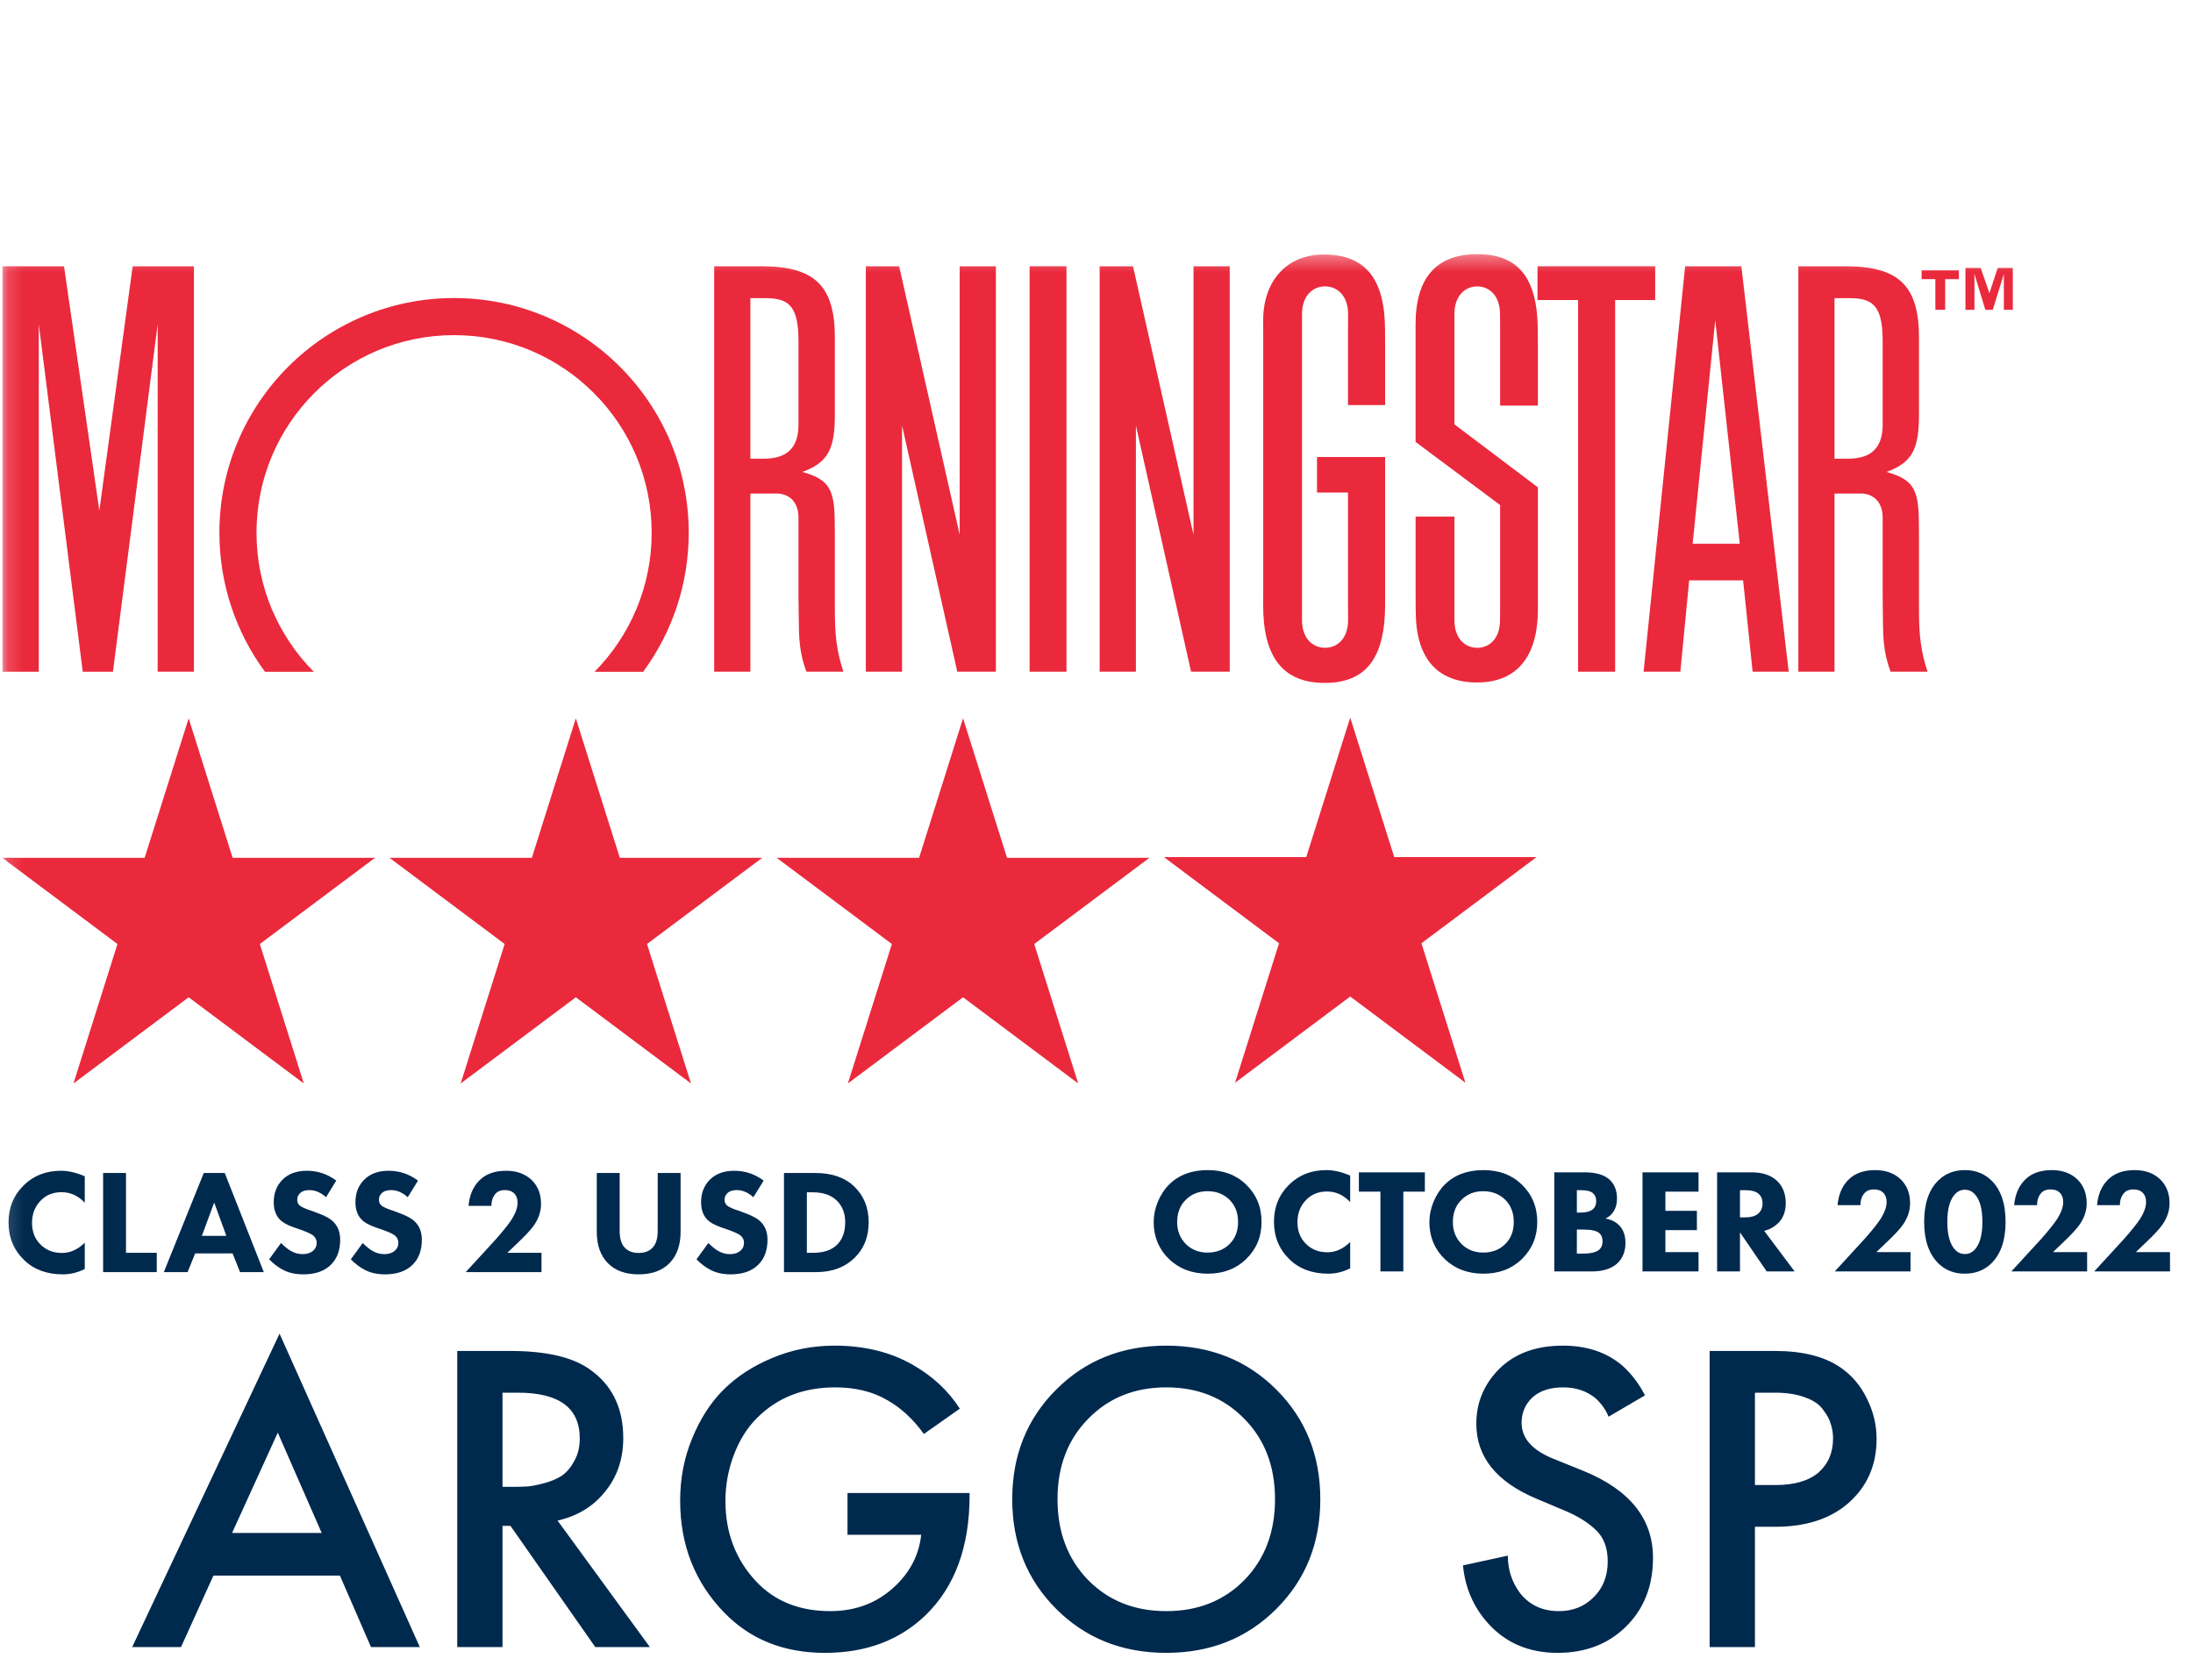
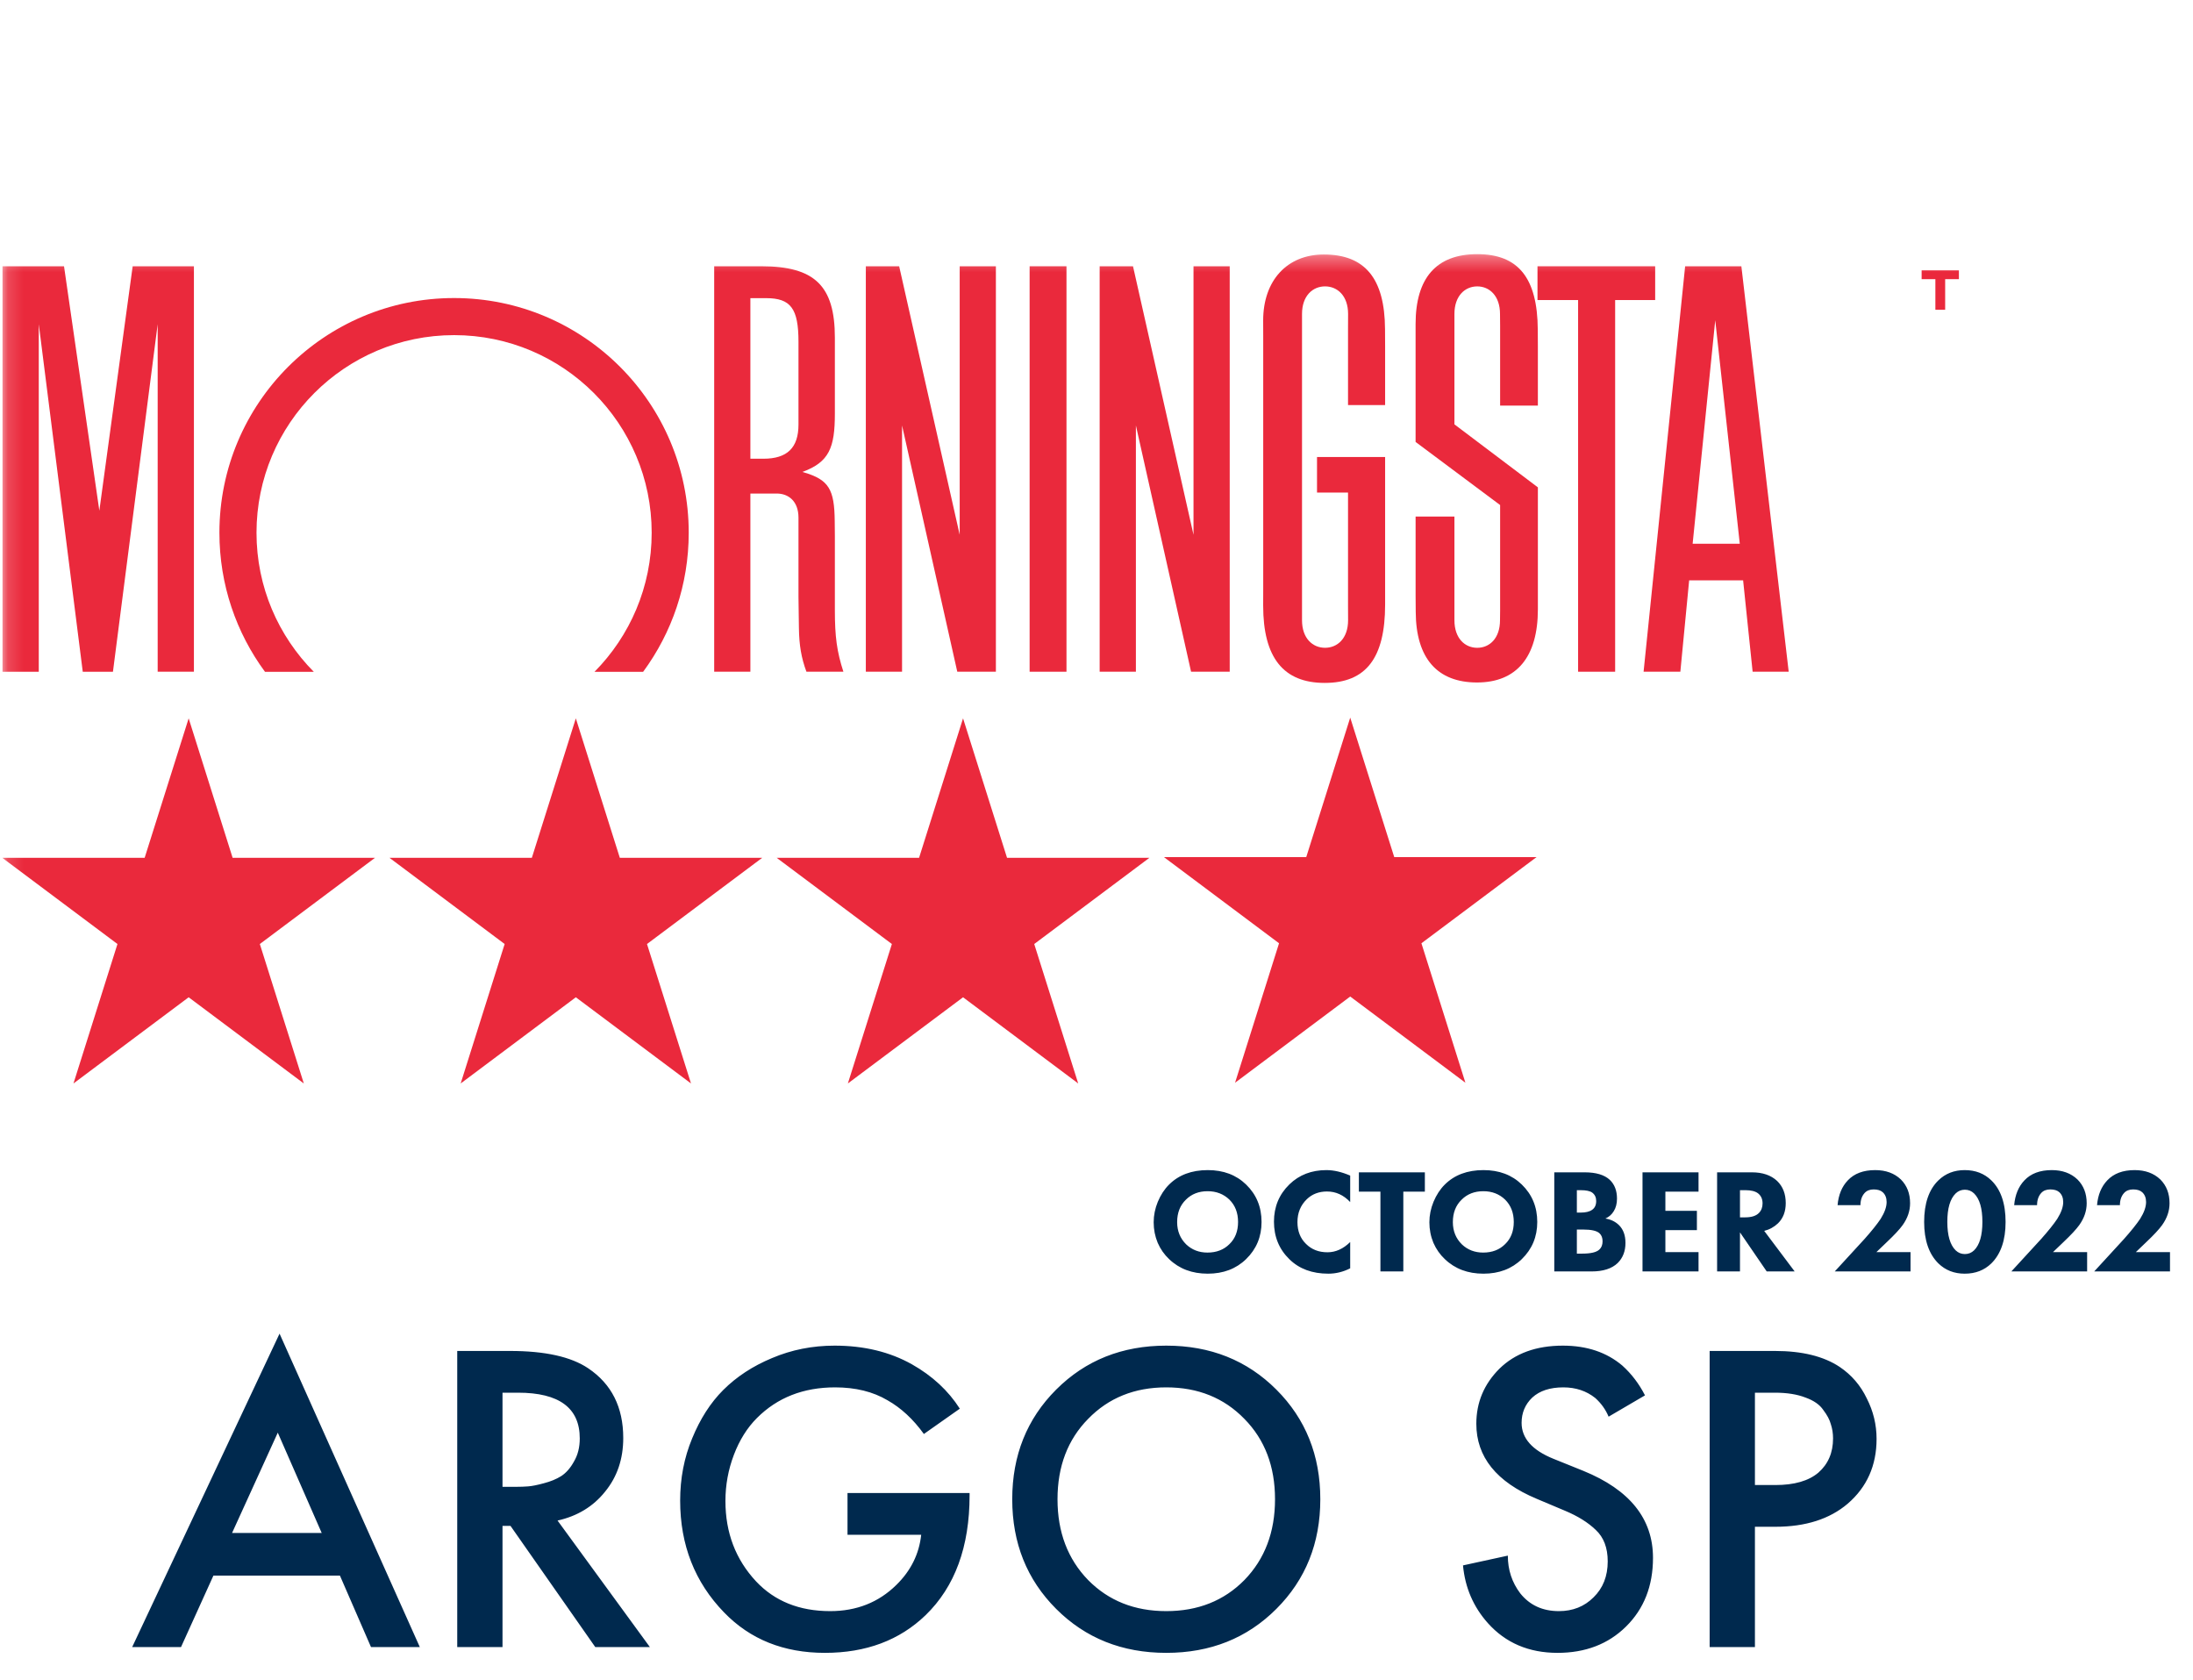
<svg xmlns="http://www.w3.org/2000/svg" width="141" height="108" viewBox="0 0 141 108" fill="none">
  <g clip-path="url(#clip0_2071_2328)">
    <mask id="mask0_2071_2328" style="mask-type:luminance" maskUnits="userSpaceOnUse" x="0" y="16" width="141" height="92">
      <path d="M140.148 16.339H0.148V107.108H140.148V16.339Z" fill="white" />
    </mask>
    <g mask="url(#mask0_2071_2328)">
      <path d="M66.2 43.185H68.57V17.118H66.2V43.185Z" fill="#EA293C" />
      <path d="M98.854 17.118H106.42V19.29H103.847V43.185H101.465V19.29H98.854V17.118Z" fill="#EA293C" />
      <path d="M123.746 17.381H125.949V17.947H125.065V19.915H124.436V17.947H123.552V17.381" fill="#EA293C" />
      <path d="M64.031 17.118V43.185H61.549L57.998 27.352V43.185H55.669V17.118H57.812L61.704 34.381V17.118H64.033" fill="#EA293C" />
      <path d="M12.468 17.118V43.185H10.138V20.841L7.262 43.186H5.321L2.493 20.841V43.186H0.148V17.118H4.116L6.387 32.831L8.53 17.118H12.468Z" fill="#EA293C" />
-       <path d="M129.415 17.229V19.915H128.839V17.613L128.128 19.917H127.648L126.949 17.613V19.917H126.37V17.229H127.351L127.911 18.848L128.441 17.229H129.415Z" fill="#EA293C" />
      <path d="M41.349 43.192C43.193 40.689 44.282 37.598 44.282 34.248C44.282 25.917 37.527 19.161 29.195 19.161C20.864 19.161 14.107 25.917 14.107 34.248C14.107 37.595 15.195 40.69 17.039 43.192H20.177C17.899 40.894 16.492 37.74 16.492 34.248C16.492 27.233 22.18 21.545 29.197 21.545C36.214 21.545 41.9 27.233 41.9 34.248C41.9 37.735 40.496 40.894 38.222 43.192H41.349Z" fill="#EA293C" />
      <path d="M111.86 34.957L110.282 20.587L108.829 34.957H111.859H111.86ZM115.005 43.185H112.686L112.075 37.312H108.605L108.039 43.185H105.675L108.347 17.118H111.962L115.005 43.185Z" fill="#EA293C" />
      <path d="M86.676 39.872C86.676 41.048 85.987 41.646 85.195 41.646C84.404 41.646 83.714 41.048 83.714 39.872V20.185C83.714 19.011 84.405 18.411 85.195 18.411C85.986 18.411 86.676 19.011 86.676 20.185L86.672 21.126V26.041H89.057V22.252L89.051 21.158C89.034 17.909 87.765 16.361 85.114 16.361C82.753 16.361 81.216 18.035 81.216 20.606L81.219 21.562V37.88L81.216 38.934C81.216 42.273 82.514 43.904 85.171 43.904C87.829 43.904 89.057 42.304 89.057 38.866V29.382H84.678V31.665H86.672V39.007L86.676 39.872Z" fill="#EA293C" />
      <path d="M96.451 39.247V32.469L91.016 28.412V20.838C91.016 17.862 92.357 16.339 94.981 16.339C97.605 16.339 98.854 17.851 98.872 21.195L98.878 22.235V26.076H96.451V20.924L96.444 20.185C96.444 19.012 95.76 18.412 94.98 18.412C94.199 18.412 93.513 19.012 93.513 20.185V27.282L98.879 31.332V39.17C98.879 42.235 97.515 43.876 94.966 43.876C92.416 43.876 91.04 42.328 91.025 39.34L91.017 38.308V33.207H93.513V39.872C93.513 41.048 94.195 41.647 94.98 41.647C95.764 41.647 96.444 41.048 96.444 39.872L96.451 39.247Z" fill="#EA293C" />
      <path d="M48.246 19.17V29.491H49.082C50.618 29.491 51.339 28.787 51.339 27.29V21.978C51.339 19.838 50.844 19.168 49.26 19.168H48.246V19.17ZM54.225 43.185H51.85C51.524 42.307 51.381 41.484 51.367 40.381L51.348 39.047L51.339 38.373V33.283C51.339 32.214 50.689 31.729 49.939 31.729H48.246V43.185H45.919V17.118H48.955C52.366 17.118 53.678 18.364 53.678 21.701V26.595C53.678 28.788 53.31 29.708 51.595 30.34C51.619 30.349 51.643 30.357 51.668 30.364C53.288 30.837 53.651 31.452 53.669 33.507L53.678 34.454V39.213C53.678 40.946 53.808 41.886 54.226 43.184" fill="#EA293C" />
-       <path d="M117.952 19.17V29.491H118.79C120.325 29.491 121.047 28.787 121.047 27.29V21.978C121.047 19.838 120.552 19.168 118.966 19.168H117.952V19.17ZM123.931 43.185H121.556C121.23 42.307 121.089 41.484 121.073 40.381L121.054 39.047L121.047 38.373V33.283C121.047 32.214 120.395 31.729 119.644 31.729H117.952V43.185H115.625V17.118H118.661C122.073 17.118 123.383 18.364 123.383 21.701V26.595C123.383 28.788 123.018 29.708 121.303 30.34C121.325 30.349 121.35 30.357 121.373 30.364C122.991 30.837 123.357 31.452 123.374 33.507L123.383 34.454V39.213C123.383 40.946 123.514 41.886 123.931 43.184" fill="#EA293C" />
      <path d="M79.065 17.118V43.185H76.581L73.033 27.352V43.185H70.703V17.118H72.847L76.737 34.381V17.118H79.067" fill="#EA293C" />
      <path d="M12.13 46.182L14.957 55.149H24.11L16.706 60.69L19.534 69.655L12.13 64.114L4.724 69.655L7.552 60.69L0.148 55.149H9.3L12.13 46.182Z" fill="#EA293C" />
      <path d="M37.023 46.182L39.852 55.149H49.005L41.599 60.69L44.428 69.655L37.023 64.114L29.619 69.655L32.447 60.69L25.043 55.149H34.195L37.023 46.182Z" fill="#EA293C" />
      <path d="M61.92 46.182L64.748 55.149H73.9L66.496 60.69L69.324 69.655L61.92 64.114L54.514 69.655L57.344 60.69L49.938 55.149H59.092L61.92 46.182Z" fill="#EA293C" />
      <path d="M86.813 46.135L89.643 55.101H98.795L91.391 60.642L94.219 69.608L86.813 64.066L79.409 69.608L82.237 60.642L74.833 55.101H83.986L86.813 46.135Z" fill="#EA293C" />
      <path d="M23.854 105.89L21.856 101.295H13.721L11.638 105.89H8.498L17.974 85.739L26.993 105.89H23.854ZM14.92 98.555H20.685L17.86 92.104L14.92 98.555ZM29.398 86.852H32.794C35.04 86.852 36.714 87.223 37.818 87.966C39.321 88.974 40.072 90.468 40.072 92.447C40.072 93.798 39.682 94.949 38.902 95.9C38.141 96.852 37.123 97.47 35.848 97.755L41.785 105.89H38.274L32.823 98.098H32.309V105.89H29.398V86.852ZM32.309 89.535V95.586H33.222C33.47 95.586 33.717 95.577 33.965 95.558C34.212 95.539 34.545 95.472 34.964 95.358C35.401 95.244 35.772 95.092 36.077 94.901C36.4 94.692 36.676 94.378 36.904 93.959C37.152 93.541 37.276 93.046 37.276 92.475C37.276 90.515 35.953 89.535 33.308 89.535H32.309ZM54.491 98.669V95.986H62.34V96.129C62.34 99.439 61.398 102.008 59.515 103.835C57.84 105.452 55.681 106.261 53.036 106.261C50.391 106.261 48.231 105.395 46.557 103.664C44.673 101.723 43.731 99.325 43.731 96.471C43.731 95.044 43.988 93.712 44.502 92.475C45.016 91.219 45.681 90.182 46.499 89.364C47.356 88.508 48.402 87.823 49.639 87.309C50.895 86.776 52.236 86.51 53.664 86.51C55.547 86.51 57.203 86.909 58.63 87.709C59.943 88.451 60.97 89.402 61.712 90.563L59.401 92.19C58.715 91.238 57.935 90.515 57.06 90.021C56.128 89.469 55.005 89.193 53.692 89.193C51.656 89.193 49.982 89.849 48.669 91.162C48.041 91.79 47.546 92.58 47.185 93.531C46.823 94.483 46.642 95.472 46.642 96.499C46.642 98.536 47.299 100.258 48.612 101.666C49.81 102.941 51.399 103.578 53.378 103.578C55.072 103.578 56.489 103.017 57.631 101.894C58.563 100.981 59.096 99.906 59.229 98.669H54.491ZM67.907 89.336C69.791 87.452 72.151 86.51 74.986 86.51C77.821 86.51 80.18 87.452 82.064 89.336C83.948 91.219 84.89 93.569 84.89 96.385C84.89 99.202 83.948 101.552 82.064 103.435C80.18 105.319 77.821 106.261 74.986 106.261C72.151 106.261 69.791 105.319 67.907 103.435C66.024 101.552 65.082 99.202 65.082 96.385C65.082 93.569 66.024 91.219 67.907 89.336ZM69.962 101.58C71.275 102.912 72.95 103.578 74.986 103.578C77.022 103.578 78.696 102.912 80.009 101.58C81.322 100.229 81.978 98.498 81.978 96.385C81.978 94.273 81.322 92.551 80.009 91.219C78.696 89.868 77.022 89.193 74.986 89.193C72.95 89.193 71.275 89.868 69.962 91.219C68.65 92.551 67.993 94.273 67.993 96.385C67.993 98.498 68.65 100.229 69.962 101.58ZM105.766 89.707L103.426 91.077C103.236 90.62 102.95 90.22 102.57 89.878C101.999 89.421 101.314 89.193 100.515 89.193C99.658 89.193 98.993 89.412 98.517 89.849C98.06 90.287 97.832 90.829 97.832 91.476C97.832 92.466 98.517 93.236 99.887 93.788L101.799 94.559C104.787 95.777 106.28 97.641 106.28 100.153C106.28 101.961 105.7 103.435 104.539 104.577C103.397 105.7 101.932 106.261 100.144 106.261C98.298 106.261 96.804 105.623 95.663 104.349C94.73 103.302 94.197 102.065 94.064 100.638L96.947 100.01C96.947 100.924 97.213 101.732 97.746 102.436C98.355 103.197 99.183 103.578 100.229 103.578C101.124 103.578 101.866 103.283 102.456 102.693C103.064 102.103 103.369 101.333 103.369 100.381C103.369 99.506 103.112 98.831 102.598 98.355C102.104 97.879 101.447 97.47 100.629 97.127L98.802 96.357C96.214 95.272 94.921 93.664 94.921 91.533C94.921 90.163 95.415 88.984 96.405 87.994C97.413 87.005 98.774 86.51 100.486 86.51C102.027 86.51 103.302 86.938 104.311 87.794C104.901 88.327 105.386 88.965 105.766 89.707ZM109.923 86.852H114.119C115.869 86.852 117.258 87.195 118.286 87.88C119.047 88.394 119.627 89.069 120.027 89.906C120.445 90.725 120.655 91.59 120.655 92.504C120.655 94.216 120.036 95.605 118.799 96.671C117.639 97.66 116.088 98.155 114.147 98.155H112.834V105.89H109.923V86.852ZM112.834 89.535V95.472H114.147C115.365 95.472 116.288 95.206 116.916 94.673C117.544 94.121 117.857 93.388 117.857 92.475C117.857 92.152 117.81 91.847 117.715 91.562C117.639 91.276 117.477 90.972 117.23 90.648C117.001 90.306 116.621 90.04 116.088 89.849C115.555 89.64 114.899 89.535 114.119 89.535H112.834Z" fill="#00294E" />
-       <path d="M5.45 79.892V81.583C4.998 81.812 4.53 81.927 4.046 81.927C3.008 81.927 2.173 81.618 1.543 81C0.88 80.357 0.549 79.551 0.549 78.583C0.549 77.628 0.88 76.829 1.543 76.185C2.173 75.574 2.966 75.268 3.922 75.268C4.393 75.268 4.902 75.386 5.45 75.621V77.322C5.023 76.87 4.527 76.644 3.96 76.644C3.438 76.644 3.004 76.809 2.66 77.141C2.259 77.529 2.059 78.019 2.059 78.612C2.059 79.191 2.243 79.659 2.613 80.016C2.969 80.373 3.428 80.551 3.988 80.551C4.517 80.551 5.004 80.332 5.45 79.892ZM6.63 75.411H8.101V80.542H10.079V81.784H6.63V75.411ZM15.434 81.784L14.956 80.58H12.548L12.061 81.784H10.533L13.102 75.411H14.45L16.962 81.784H15.434ZM12.978 79.453H14.555L13.771 77.312L12.978 79.453ZM21.622 75.899L20.963 76.969C20.625 76.663 20.269 76.51 19.893 76.51C19.613 76.51 19.406 76.583 19.272 76.73C19.164 76.838 19.11 76.972 19.11 77.131C19.11 77.277 19.157 77.395 19.253 77.484C19.285 77.51 19.317 77.535 19.348 77.561C19.38 77.58 19.425 77.602 19.482 77.628C19.539 77.653 19.587 77.676 19.625 77.695C19.664 77.707 19.73 77.733 19.826 77.771C19.922 77.803 19.998 77.829 20.055 77.847L20.533 78.029C20.934 78.182 21.224 78.344 21.402 78.516C21.715 78.809 21.871 79.204 21.871 79.701C21.871 80.364 21.683 80.889 21.307 81.277C20.893 81.71 20.291 81.927 19.501 81.927C19.017 81.927 18.597 81.838 18.24 81.659C17.922 81.5 17.61 81.268 17.304 80.962L18.068 79.911C18.285 80.128 18.482 80.29 18.66 80.398C18.909 80.551 19.176 80.628 19.463 80.628C19.737 80.628 19.96 80.555 20.132 80.408C20.285 80.281 20.361 80.109 20.361 79.892C20.361 79.714 20.288 79.561 20.141 79.433C20.027 79.338 19.778 79.22 19.396 79.08L18.871 78.898C18.457 78.752 18.16 78.583 17.982 78.392C17.727 78.125 17.6 77.755 17.6 77.284C17.6 76.704 17.785 76.227 18.154 75.851C18.536 75.462 19.062 75.268 19.73 75.268C20.425 75.268 21.055 75.478 21.622 75.899ZM26.875 75.899L26.216 76.969C25.878 76.663 25.521 76.51 25.146 76.51C24.865 76.51 24.658 76.583 24.525 76.73C24.416 76.838 24.362 76.972 24.362 77.131C24.362 77.277 24.41 77.395 24.506 77.484C24.538 77.51 24.569 77.535 24.601 77.561C24.633 77.58 24.678 77.602 24.735 77.628C24.792 77.653 24.84 77.676 24.878 77.695C24.916 77.707 24.983 77.733 25.079 77.771C25.174 77.803 25.251 77.829 25.308 77.847L25.786 78.029C26.187 78.182 26.477 78.344 26.655 78.516C26.967 78.809 27.123 79.204 27.123 79.701C27.123 80.364 26.935 80.889 26.56 81.277C26.146 81.71 25.544 81.927 24.754 81.927C24.27 81.927 23.849 81.838 23.493 81.659C23.174 81.5 22.862 81.268 22.557 80.962L23.321 79.911C23.538 80.128 23.735 80.29 23.913 80.398C24.162 80.551 24.429 80.628 24.716 80.628C24.99 80.628 25.213 80.555 25.384 80.408C25.537 80.281 25.614 80.109 25.614 79.892C25.614 79.714 25.541 79.561 25.394 79.433C25.279 79.338 25.031 79.22 24.649 79.08L24.123 78.898C23.709 78.752 23.413 78.583 23.235 78.392C22.98 78.125 22.853 77.755 22.853 77.284C22.853 76.704 23.038 76.227 23.407 75.851C23.789 75.462 24.314 75.268 24.983 75.268C25.677 75.268 26.308 75.478 26.875 75.899ZM34.816 80.542V81.784H29.944L31.854 79.701C32.319 79.179 32.666 78.746 32.896 78.402C33.151 77.994 33.278 77.634 33.278 77.322C33.278 77.055 33.195 76.844 33.029 76.692C32.896 76.57 32.702 76.51 32.447 76.51C32.198 76.51 32.004 76.586 31.864 76.739C31.686 76.937 31.596 77.198 31.596 77.523H30.125C30.183 76.86 30.402 76.329 30.784 75.927C31.198 75.488 31.784 75.268 32.542 75.268C33.224 75.268 33.775 75.469 34.195 75.87C34.59 76.265 34.787 76.774 34.787 77.399C34.787 77.889 34.628 78.357 34.31 78.803C34.119 79.07 33.778 79.437 33.288 79.902L32.619 80.542H34.816ZM43.759 75.411V79.185C43.759 80.045 43.523 80.717 43.052 81.201C42.58 81.685 41.918 81.927 41.064 81.927C40.211 81.927 39.548 81.685 39.077 81.201C38.606 80.717 38.37 80.045 38.37 79.185V75.411H39.842V79.147C39.842 79.631 39.953 79.988 40.176 80.217C40.386 80.44 40.682 80.551 41.064 80.551C41.447 80.551 41.743 80.44 41.953 80.217C42.176 79.988 42.287 79.631 42.287 79.147V75.411H43.759ZM49.099 75.899L48.44 76.969C48.102 76.663 47.745 76.51 47.37 76.51C47.089 76.51 46.882 76.583 46.748 76.73C46.64 76.838 46.586 76.972 46.586 77.131C46.586 77.277 46.634 77.395 46.73 77.484C46.761 77.51 46.793 77.535 46.825 77.561C46.857 77.58 46.901 77.602 46.959 77.628C47.016 77.653 47.064 77.676 47.102 77.695C47.14 77.707 47.207 77.733 47.303 77.771C47.398 77.803 47.475 77.829 47.532 77.847L48.01 78.029C48.411 78.182 48.701 78.344 48.879 78.516C49.191 78.809 49.347 79.204 49.347 79.701C49.347 80.364 49.159 80.889 48.783 81.277C48.37 81.71 47.768 81.927 46.978 81.927C46.494 81.927 46.073 81.838 45.717 81.659C45.398 81.5 45.086 81.268 44.781 80.962L45.545 79.911C45.761 80.128 45.959 80.29 46.137 80.398C46.386 80.551 46.653 80.628 46.94 80.628C47.214 80.628 47.437 80.555 47.608 80.408C47.761 80.281 47.838 80.109 47.838 79.892C47.838 79.714 47.764 79.561 47.618 79.433C47.503 79.338 47.255 79.22 46.873 79.08L46.347 78.898C45.933 78.752 45.637 78.583 45.459 78.392C45.204 78.125 45.077 77.755 45.077 77.284C45.077 76.704 45.261 76.227 45.631 75.851C46.013 75.462 46.538 75.268 47.207 75.268C47.901 75.268 48.532 75.478 49.099 75.899ZM50.406 75.411H52.422C53.492 75.411 54.329 75.704 54.934 76.29C55.546 76.883 55.851 77.644 55.851 78.574C55.851 79.497 55.562 80.249 54.982 80.828C54.352 81.465 53.514 81.784 52.469 81.784H50.406V75.411ZM51.877 76.653V80.542H52.269C52.893 80.542 53.377 80.398 53.721 80.112C54.135 79.768 54.342 79.255 54.342 78.574C54.342 78.007 54.167 77.548 53.816 77.198C53.453 76.835 52.938 76.653 52.269 76.653H51.877Z" fill="#00294E" />
      <path d="M77.653 75.225C78.66 75.225 79.481 75.534 80.118 76.152C80.781 76.795 81.112 77.597 81.112 78.559C81.112 79.508 80.781 80.304 80.118 80.948C79.475 81.572 78.653 81.884 77.653 81.884C76.647 81.884 75.819 81.572 75.169 80.948C74.857 80.655 74.612 80.304 74.434 79.897C74.262 79.483 74.176 79.043 74.176 78.578C74.176 78.132 74.265 77.693 74.443 77.26C74.628 76.82 74.867 76.454 75.16 76.161C75.784 75.537 76.615 75.225 77.653 75.225ZM77.644 76.582C77.077 76.582 76.612 76.763 76.249 77.126C75.873 77.489 75.685 77.97 75.685 78.569C75.685 79.142 75.88 79.62 76.268 80.002C76.638 80.352 77.093 80.527 77.634 80.527C78.214 80.527 78.685 80.346 79.048 79.983C79.418 79.626 79.602 79.151 79.602 78.559C79.602 77.973 79.418 77.496 79.048 77.126C78.672 76.763 78.204 76.582 77.644 76.582ZM86.811 79.849V81.54C86.359 81.769 85.891 81.884 85.407 81.884C84.369 81.884 83.534 81.575 82.904 80.957C82.242 80.314 81.91 79.508 81.91 78.54C81.91 77.585 82.242 76.785 82.904 76.142C83.534 75.531 84.327 75.225 85.283 75.225C85.754 75.225 86.264 75.343 86.811 75.578V77.279C86.385 76.827 85.888 76.6 85.321 76.6C84.799 76.6 84.366 76.766 84.022 77.097C83.62 77.486 83.42 77.976 83.42 78.569C83.42 79.148 83.605 79.617 83.974 79.973C84.331 80.33 84.789 80.508 85.35 80.508C85.878 80.508 86.366 80.288 86.811 79.849ZM91.612 76.61H90.227V81.74H88.755V76.61H87.37V75.368H91.612V76.61ZM95.38 75.225C96.387 75.225 97.208 75.534 97.845 76.152C98.507 76.795 98.839 77.597 98.839 78.559C98.839 79.508 98.507 80.304 97.845 80.948C97.202 81.572 96.38 81.884 95.38 81.884C94.374 81.884 93.546 81.572 92.896 80.948C92.584 80.655 92.339 80.304 92.16 79.897C91.989 79.483 91.903 79.043 91.903 78.578C91.903 78.132 91.992 77.693 92.17 77.26C92.355 76.82 92.594 76.454 92.887 76.161C93.511 75.537 94.342 75.225 95.38 75.225ZM95.371 76.582C94.804 76.582 94.339 76.763 93.976 77.126C93.6 77.489 93.412 77.97 93.412 78.569C93.412 79.142 93.606 79.62 93.995 80.002C94.364 80.352 94.82 80.527 95.361 80.527C95.941 80.527 96.412 80.346 96.775 79.983C97.144 79.626 97.329 79.151 97.329 78.559C97.329 77.973 97.144 77.496 96.775 77.126C96.399 76.763 95.931 76.582 95.371 76.582ZM99.933 75.368H101.882C102.621 75.368 103.162 75.531 103.506 75.855C103.812 76.148 103.965 76.55 103.965 77.059C103.965 77.378 103.895 77.648 103.755 77.871C103.628 78.081 103.449 78.237 103.22 78.339C103.576 78.397 103.869 78.54 104.099 78.769C104.373 79.043 104.51 79.422 104.51 79.906C104.51 80.435 104.344 80.865 104.013 81.196C103.637 81.559 103.076 81.74 102.331 81.74H99.933V75.368ZM101.385 76.515V77.957H101.624C101.956 77.957 102.204 77.897 102.369 77.776C102.542 77.655 102.628 77.467 102.628 77.212C102.628 76.983 102.545 76.804 102.379 76.677C102.239 76.569 101.984 76.515 101.615 76.515H101.385ZM101.385 79.046V80.594H101.739C102.28 80.594 102.643 80.508 102.828 80.336C102.968 80.209 103.038 80.03 103.038 79.801C103.038 79.578 102.971 79.406 102.838 79.285C102.666 79.126 102.315 79.046 101.787 79.046H101.385ZM109.208 75.368V76.61H107.077V77.843H109.103V79.085H107.077V80.499H109.208V81.74H105.606V75.368H109.208ZM110.402 75.368H112.637C113.325 75.368 113.866 75.553 114.261 75.922C114.631 76.279 114.815 76.753 114.815 77.346C114.815 77.887 114.65 78.32 114.319 78.645C114.064 78.887 113.768 79.049 113.43 79.132L115.389 81.74H113.592L111.873 79.228V81.74H110.402V75.368ZM111.873 76.515V78.263H112.207C112.608 78.263 112.901 78.171 113.086 77.986C113.245 77.827 113.325 77.62 113.325 77.365C113.325 77.085 113.226 76.868 113.029 76.715C112.85 76.582 112.58 76.515 112.217 76.515H111.873ZM122.839 80.499V81.74H117.966L119.877 79.658C120.342 79.135 120.689 78.703 120.919 78.358C121.173 77.951 121.301 77.591 121.301 77.279C121.301 77.011 121.218 76.801 121.052 76.648C120.919 76.527 120.724 76.467 120.469 76.467C120.221 76.467 120.027 76.543 119.887 76.696C119.708 76.894 119.619 77.155 119.619 77.48H118.148C118.205 76.817 118.425 76.285 118.807 75.884C119.221 75.445 119.807 75.225 120.565 75.225C121.247 75.225 121.797 75.425 122.218 75.827C122.613 76.222 122.81 76.731 122.81 77.355C122.81 77.846 122.651 78.314 122.333 78.76C122.142 79.027 121.801 79.394 121.31 79.858L120.642 80.499H122.839ZM128.95 78.559C128.95 79.731 128.644 80.62 128.032 81.225C127.58 81.664 127.01 81.884 126.322 81.884C125.647 81.884 125.083 81.664 124.631 81.225C124.02 80.62 123.714 79.731 123.714 78.559C123.714 77.368 124.02 76.476 124.631 75.884C125.083 75.445 125.647 75.225 126.322 75.225C127.01 75.225 127.58 75.445 128.032 75.884C128.644 76.476 128.95 77.368 128.95 78.559ZM126.924 76.725C126.759 76.566 126.561 76.486 126.332 76.486C126.103 76.486 125.905 76.566 125.74 76.725C125.383 77.075 125.204 77.683 125.204 78.55C125.204 79.422 125.383 80.034 125.74 80.384C125.905 80.543 126.103 80.623 126.332 80.623C126.561 80.623 126.759 80.543 126.924 80.384C127.281 80.034 127.459 79.422 127.459 78.55C127.459 77.683 127.281 77.075 126.924 76.725ZM134.193 80.499V81.74H129.321L131.232 79.658C131.697 79.135 132.044 78.703 132.273 78.358C132.528 77.951 132.655 77.591 132.655 77.279C132.655 77.011 132.572 76.801 132.407 76.648C132.273 76.527 132.079 76.467 131.824 76.467C131.576 76.467 131.381 76.543 131.241 76.696C131.063 76.894 130.974 77.155 130.974 77.48H129.502C129.56 76.817 129.78 76.285 130.162 75.884C130.576 75.445 131.162 75.225 131.92 75.225C132.601 75.225 133.152 75.425 133.572 75.827C133.967 76.222 134.165 76.731 134.165 77.355C134.165 77.846 134.006 78.314 133.687 78.76C133.496 79.027 133.155 79.394 132.665 79.858L131.996 80.499H134.193ZM139.521 80.499V81.74H134.648L136.559 79.658C137.024 79.135 137.371 78.703 137.601 78.358C137.855 77.951 137.983 77.591 137.983 77.279C137.983 77.011 137.9 76.801 137.734 76.648C137.601 76.527 137.406 76.467 137.151 76.467C136.903 76.467 136.709 76.543 136.569 76.696C136.39 76.894 136.301 77.155 136.301 77.48H134.83C134.887 76.817 135.107 76.285 135.489 75.884C135.903 75.445 136.489 75.225 137.247 75.225C137.929 75.225 138.479 75.425 138.9 75.827C139.295 76.222 139.492 76.731 139.492 77.355C139.492 77.846 139.333 78.314 139.014 78.76C138.823 79.027 138.483 79.394 137.992 79.858L137.323 80.499H139.521Z" fill="#00294E" />
    </g>
  </g>
  <defs>
    <clipPath id="clip0_2071_2328">
      <rect width="140" height="106.207" fill="white" transform="translate(0.148 0.901)" />
    </clipPath>
  </defs>
</svg>